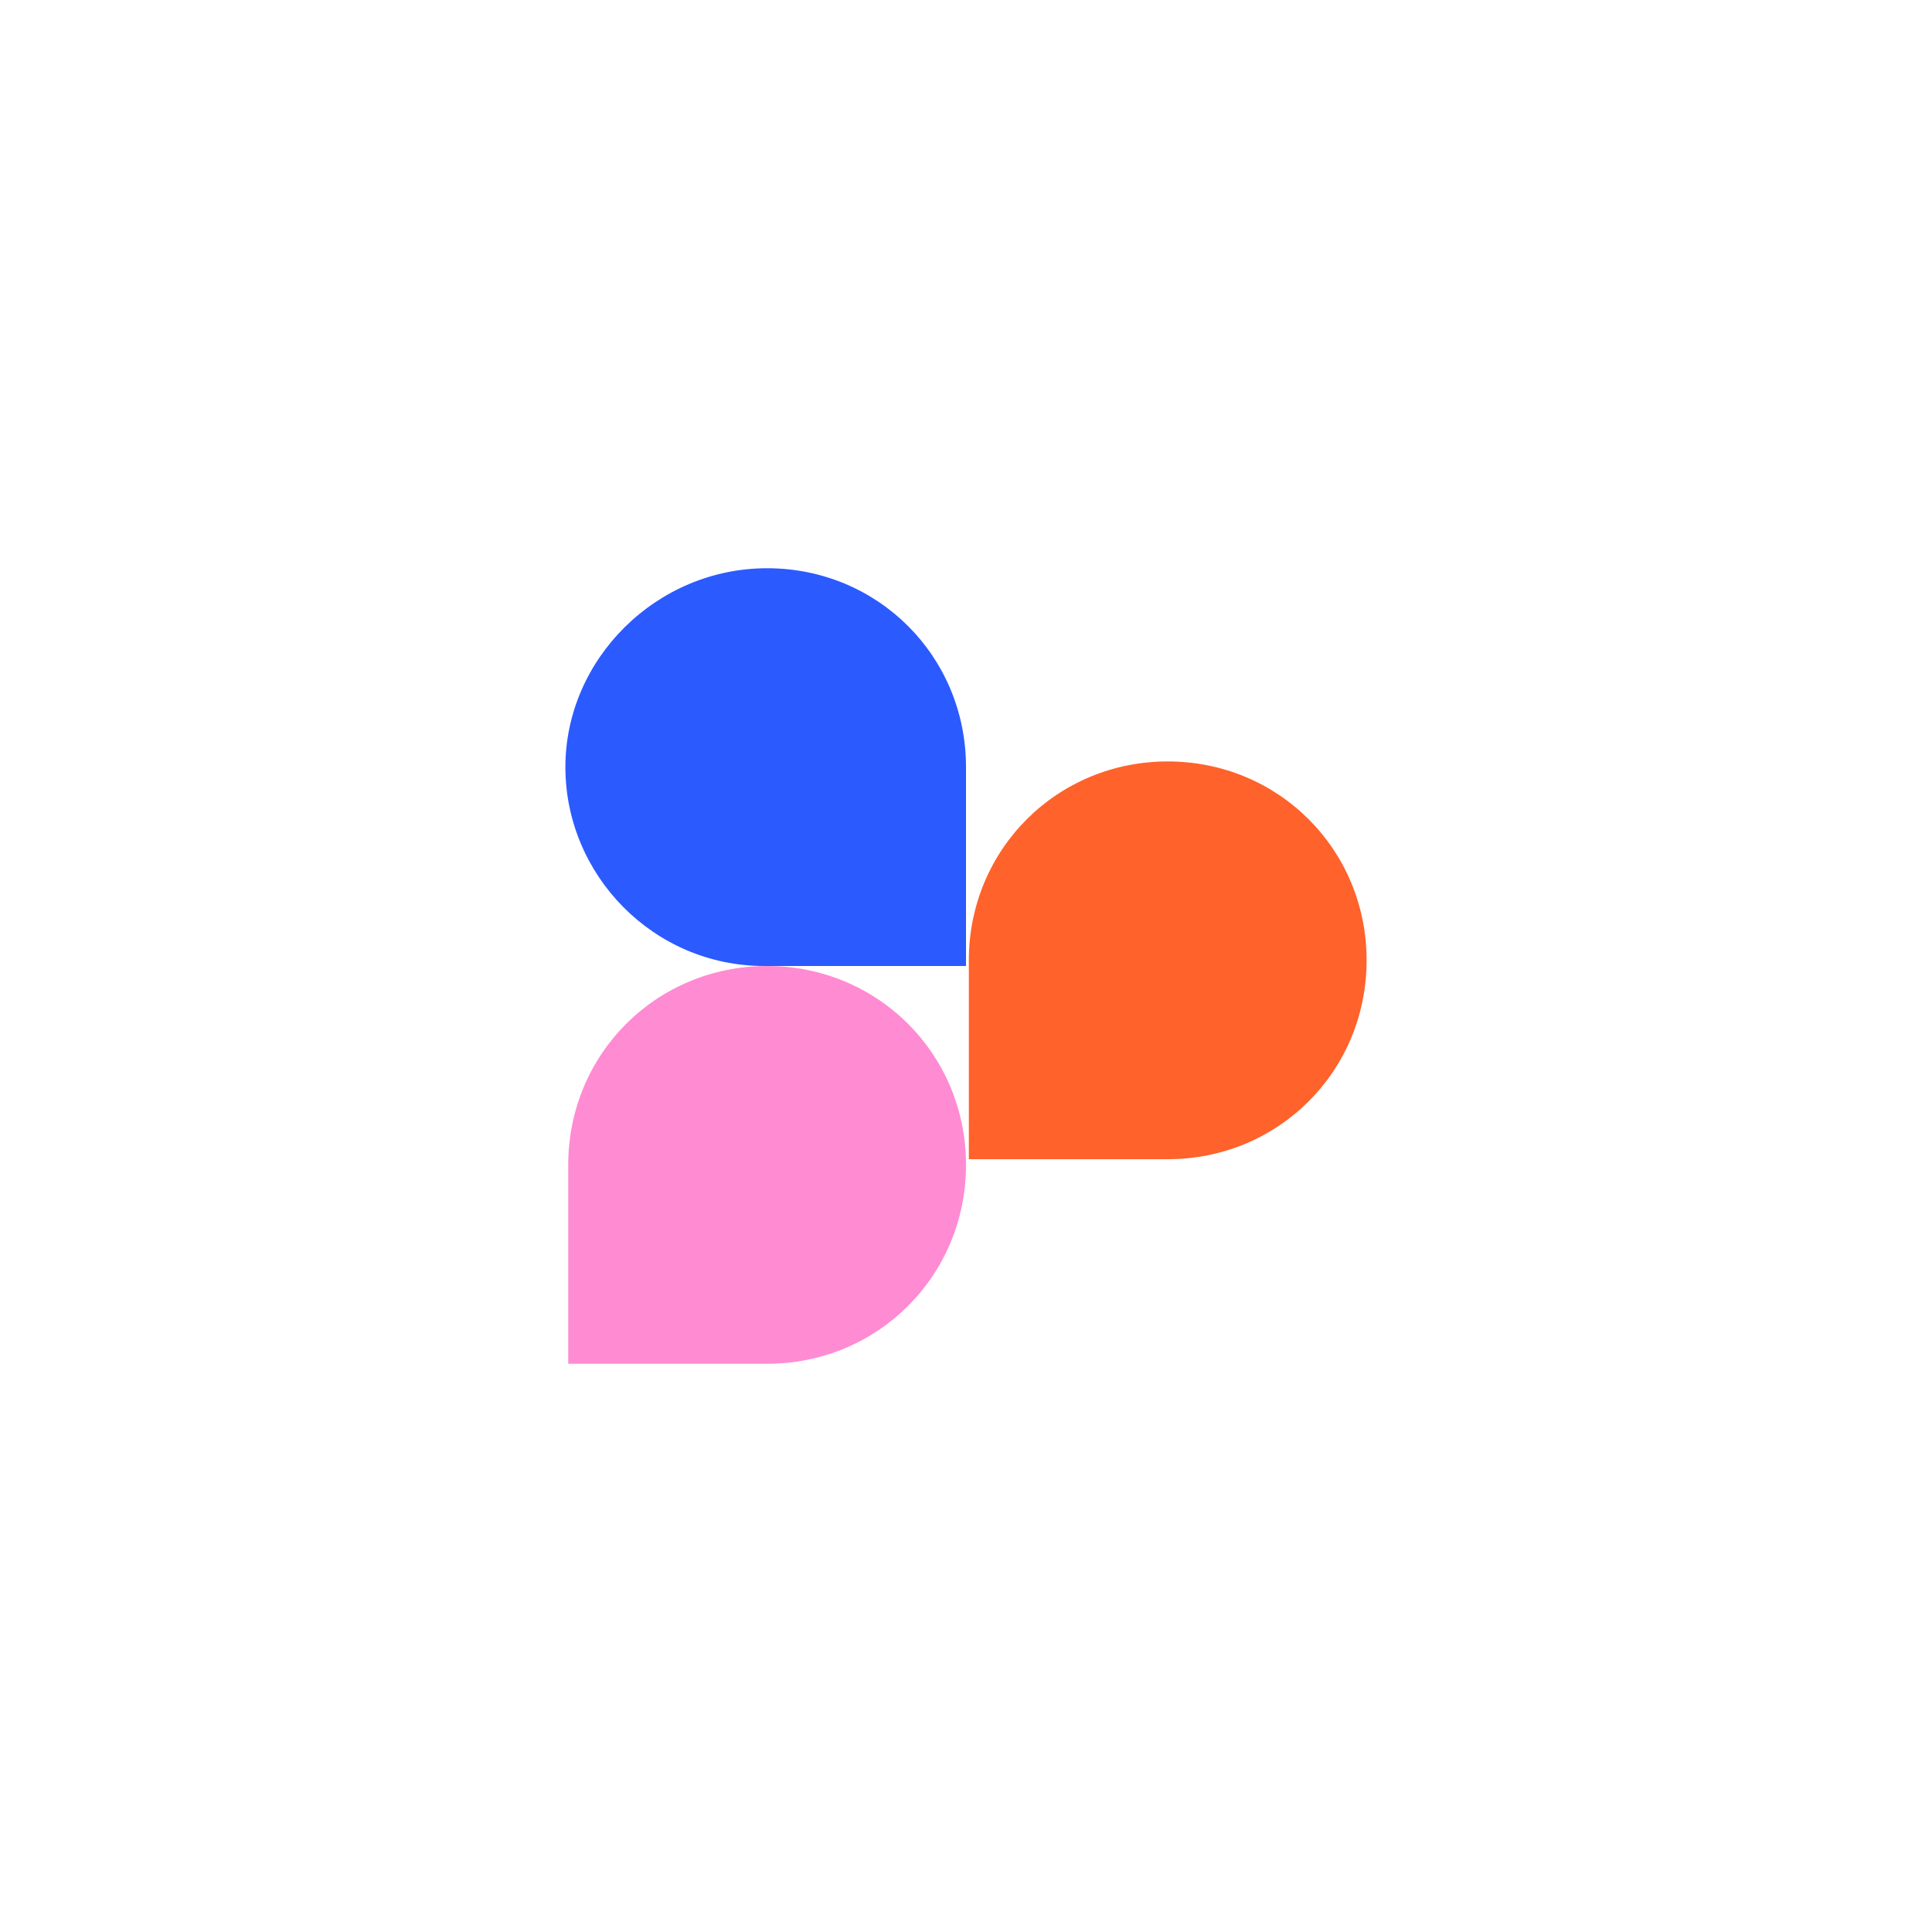
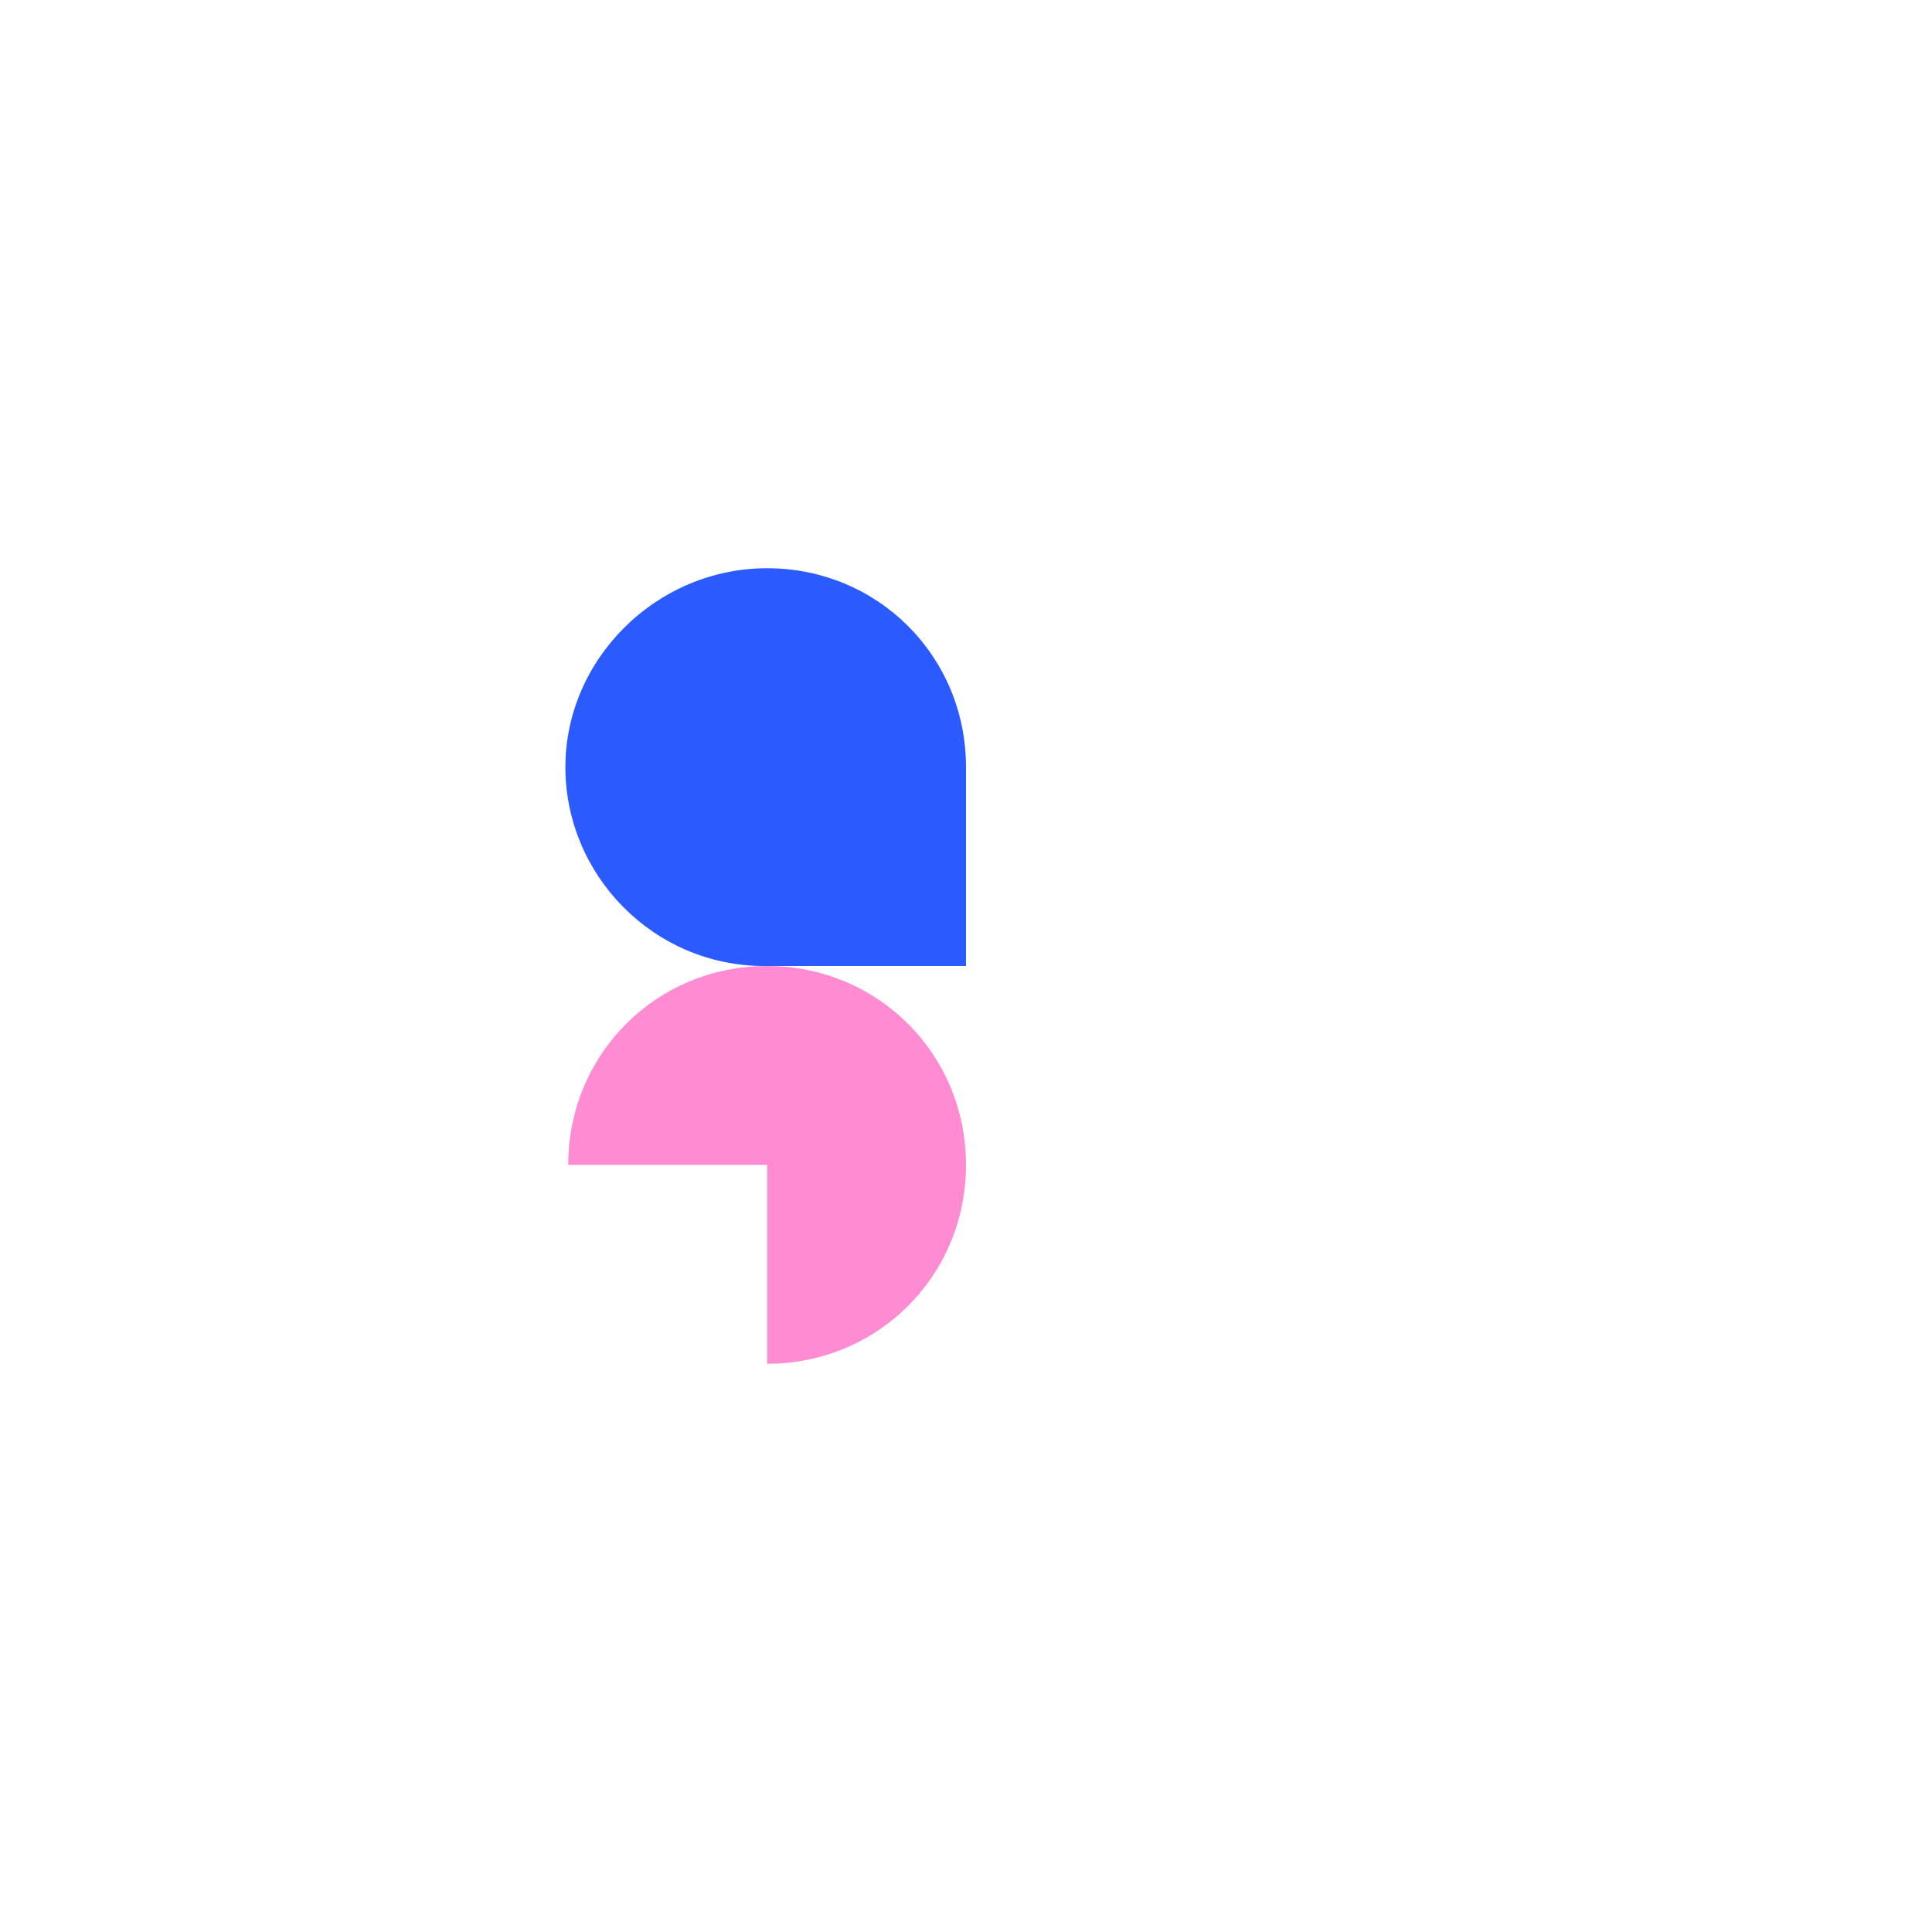
<svg xmlns="http://www.w3.org/2000/svg" id="Laag_1" version="1.1" viewBox="0 0 68 68">
  <defs>
    <style>
      .st0 {
        fill: #2b5aff;
      }

      .st1 {
        fill: #ff8bd3;
      }

      .st2 {
        fill: #ff622b;
      }
    </style>
  </defs>
-   <path class="st1" d="M27,48c3.9,0,7-3.1,7-7s-3.1-7-7-7-7,3.1-7,7v7h7Z" />
+   <path class="st1" d="M27,48c3.9,0,7-3.1,7-7s-3.1-7-7-7-7,3.1-7,7h7Z" />
  <path class="st0" d="M34,27c0-3.9-3.1-7-7-7s-7.1,3.2-7.1,7,3.1,7,7,7h7.1v-7Z" />
-   <path class="st2" d="M41.1,40.8c3.9,0,7-3.1,7-7s-3.1-7-7-7-7,3.1-7,7v7h7Z" />
</svg>